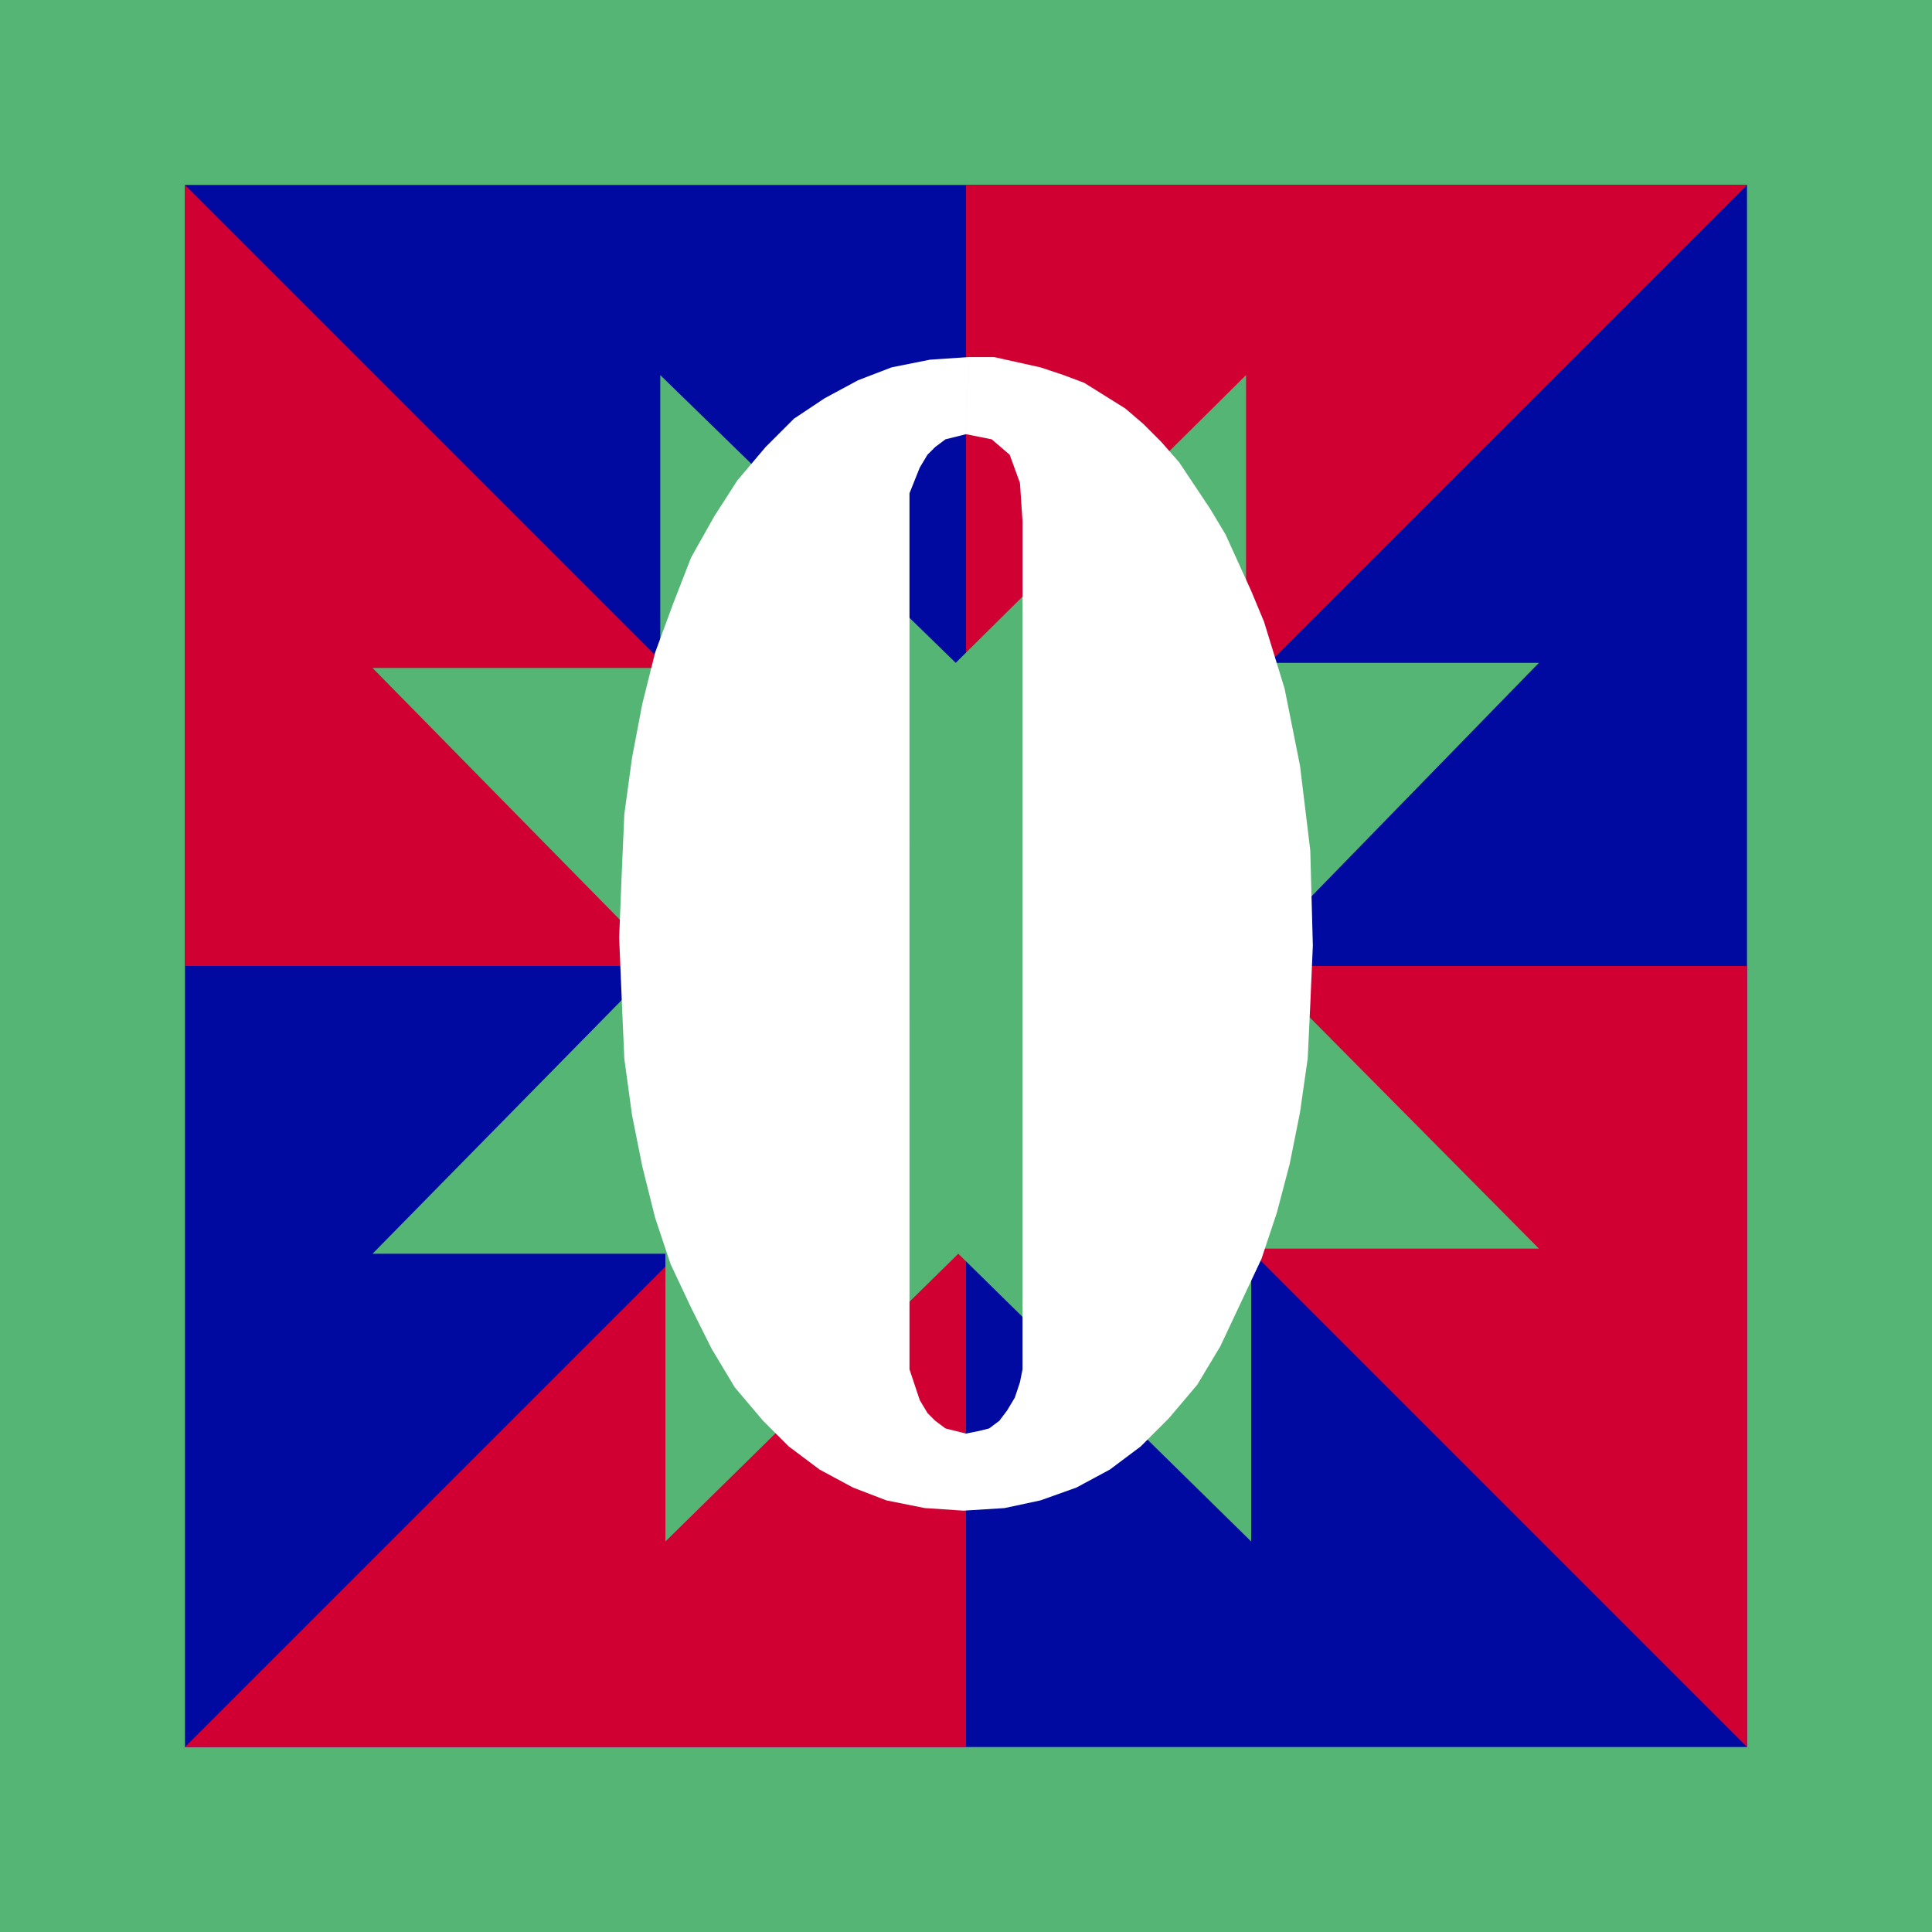
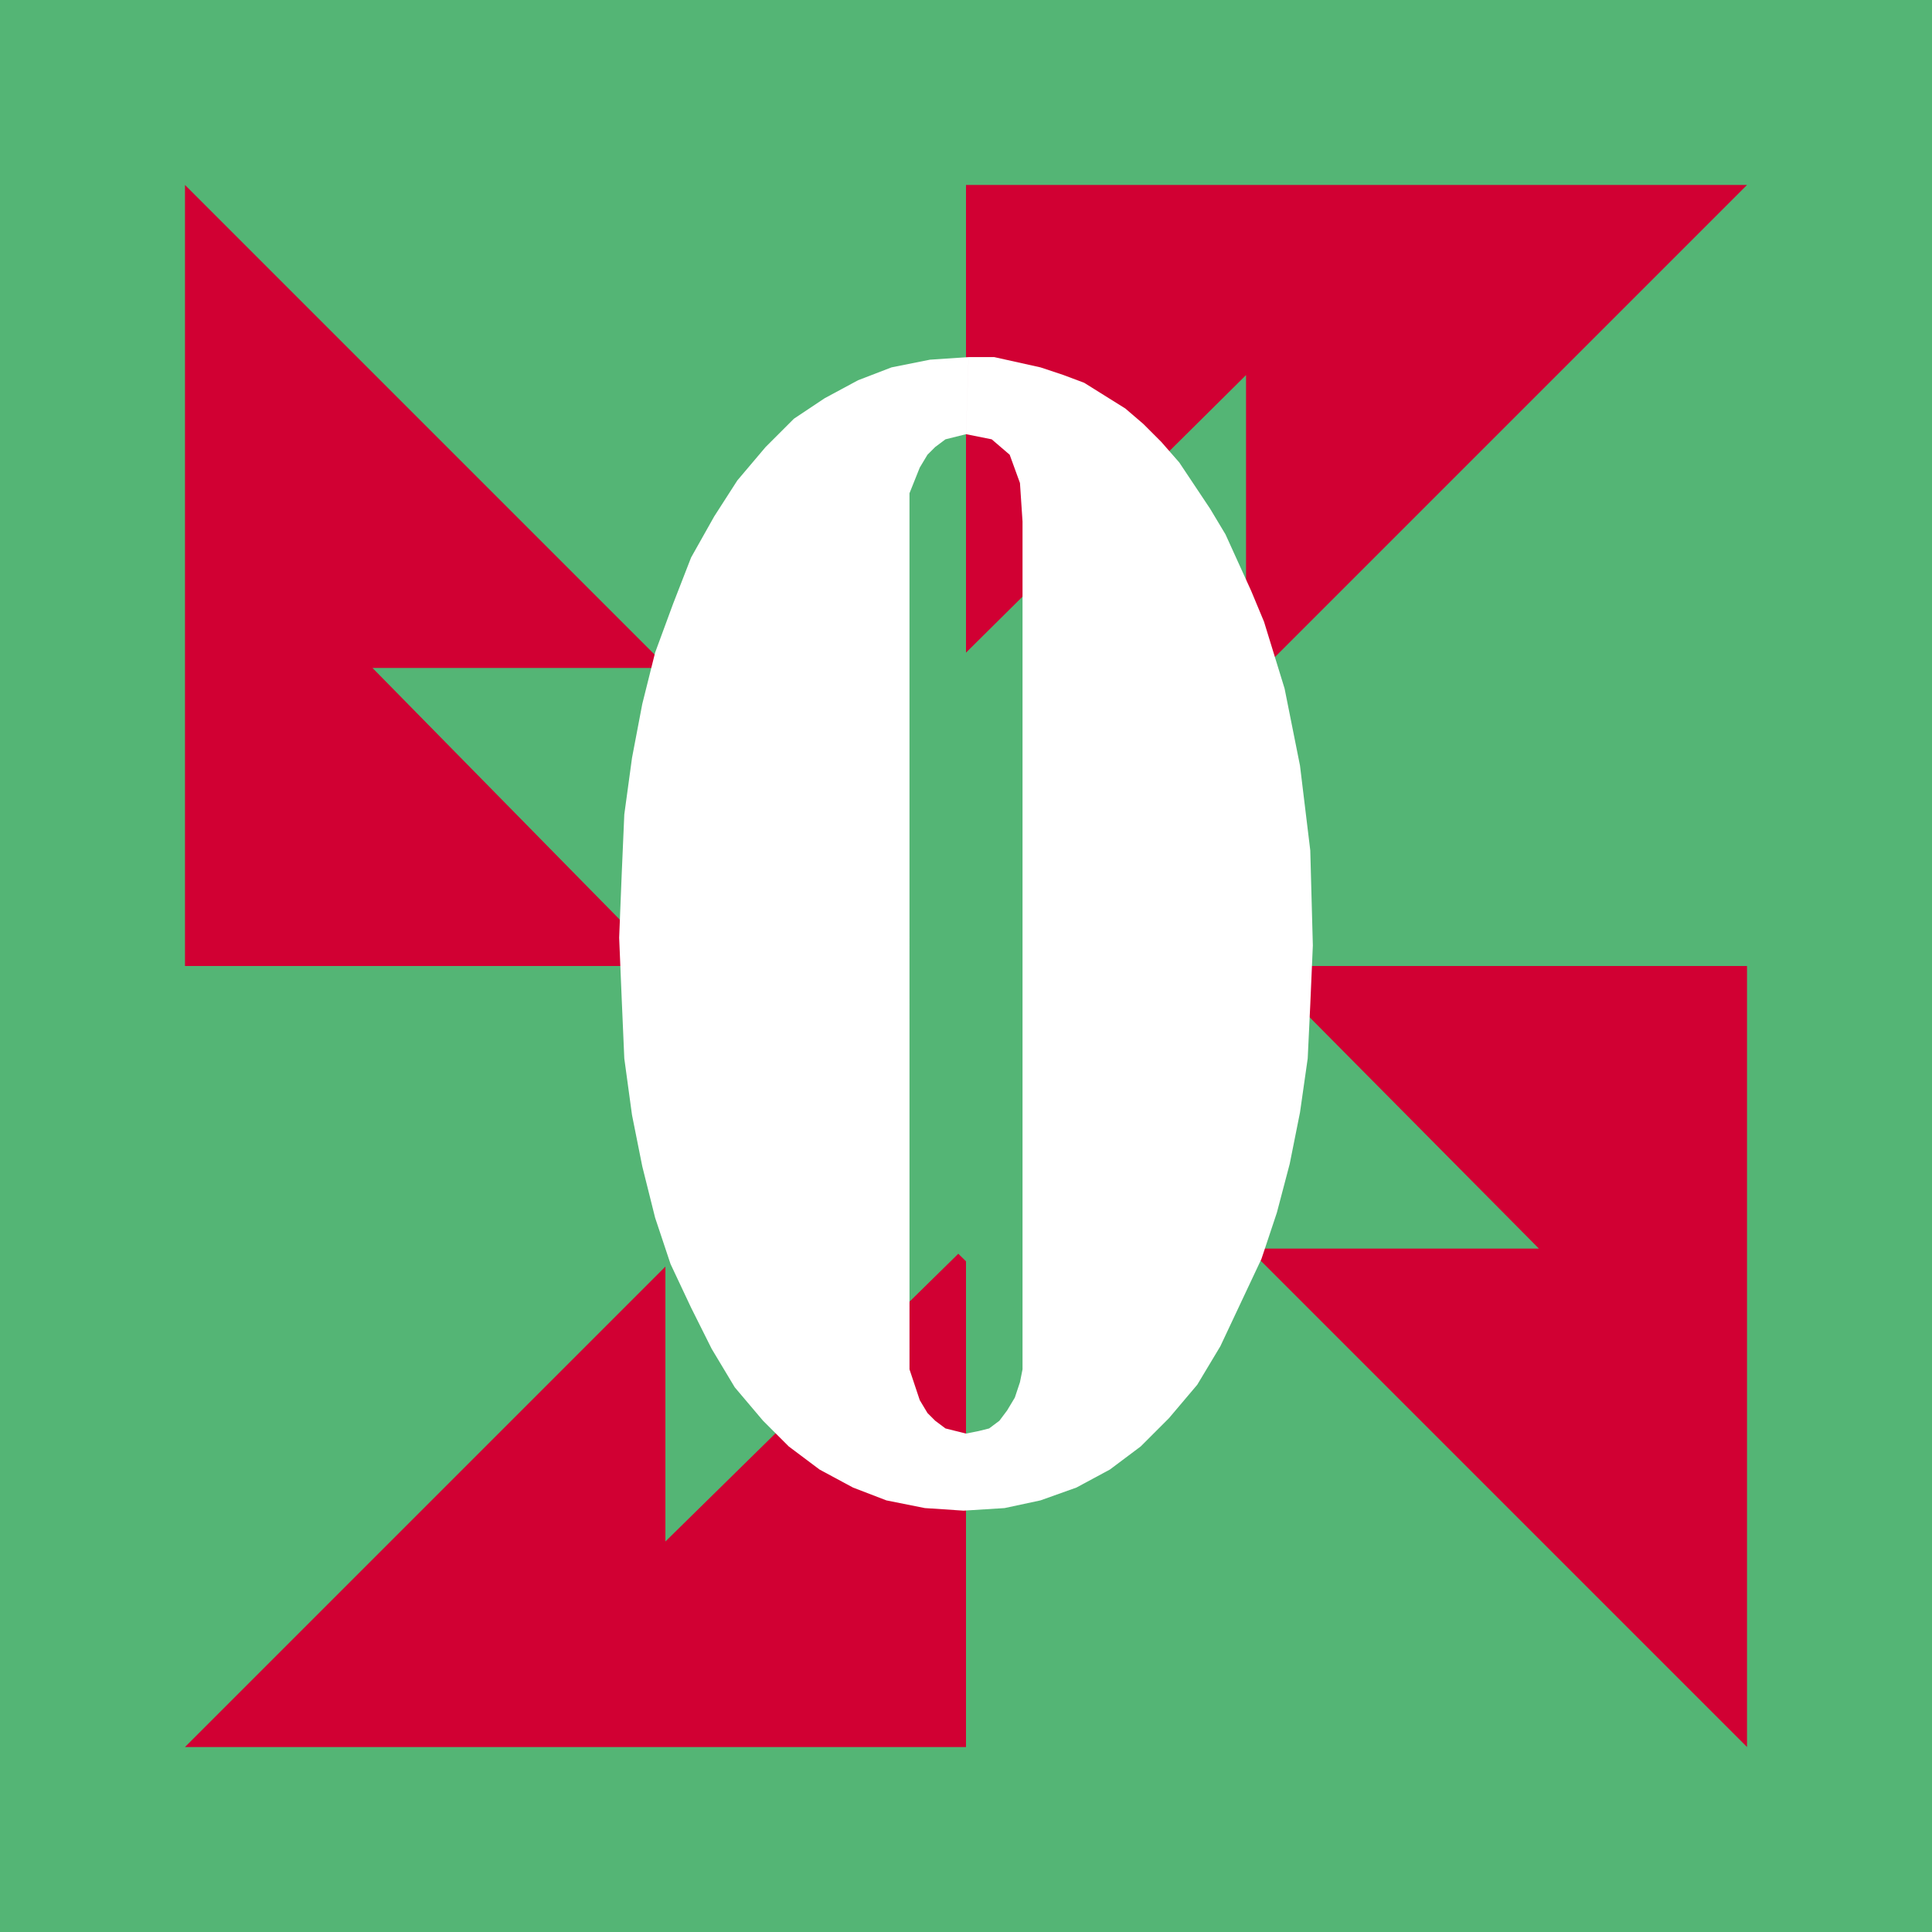
<svg xmlns="http://www.w3.org/2000/svg" width="72.192" height="72.192" fill-rule="evenodd" stroke-linecap="round" preserveAspectRatio="none" viewBox="0 0 752 752">
  <style>.pen1{stroke:none}.brush2{fill:#54b575}</style>
  <path d="M752 752V0H0v752h752z" class="pen1 brush2" />
-   <path d="M680 680V72H72v608h608z" class="pen1" style="fill:#000aa0" />
  <path d="M376 376v304H72l304-304zm0 0h304v304L376 376zm0 0V72h304L376 376zm0 0H72V72l304 304z" class="pen1" style="fill:#d10033" />
  <path d="M485 146 372 258 257 146v114H145l112 114-112 114h114v112l114-112 114 112V486h112L487 373l112-115H485V146z" class="pen1 brush2" />
  <path d="m377 139-15 1-15 3-13 5-13 7-12 8-11 11-11 13-9 14-9 16-7 18-7 19-5 20-4 21-3 22-1 23-1 25 1 24 1 23 3 22 4 20 5 20 6 18 8 17 8 16 9 15 11 13 10 10 12 9 13 7 13 5 15 3 15 1 16-1 14-3 14-5 13-7 12-9 11-11 11-13 9-15 8-17 8-17 6-18 5-19 4-20 3-21 1-21 1-23-1-37-4-33-6-30-8-26-5-12-5-11-5-11-6-10-6-9-6-9-7-8-7-7-7-6-8-5-8-5-8-3-9-3-9-2-9-2h-10l-1 30 10 2 7 6 4 11 1 15v330l-1 5-2 6-3 5-3 4-4 3-4 1-5 1-4-1-4-1-4-3-3-3-3-5-2-6-2-6V192l2-5 2-5 3-5 3-3 4-3 4-1 4-1 1-30z" class="pen1" style="fill:#fff" />
</svg>